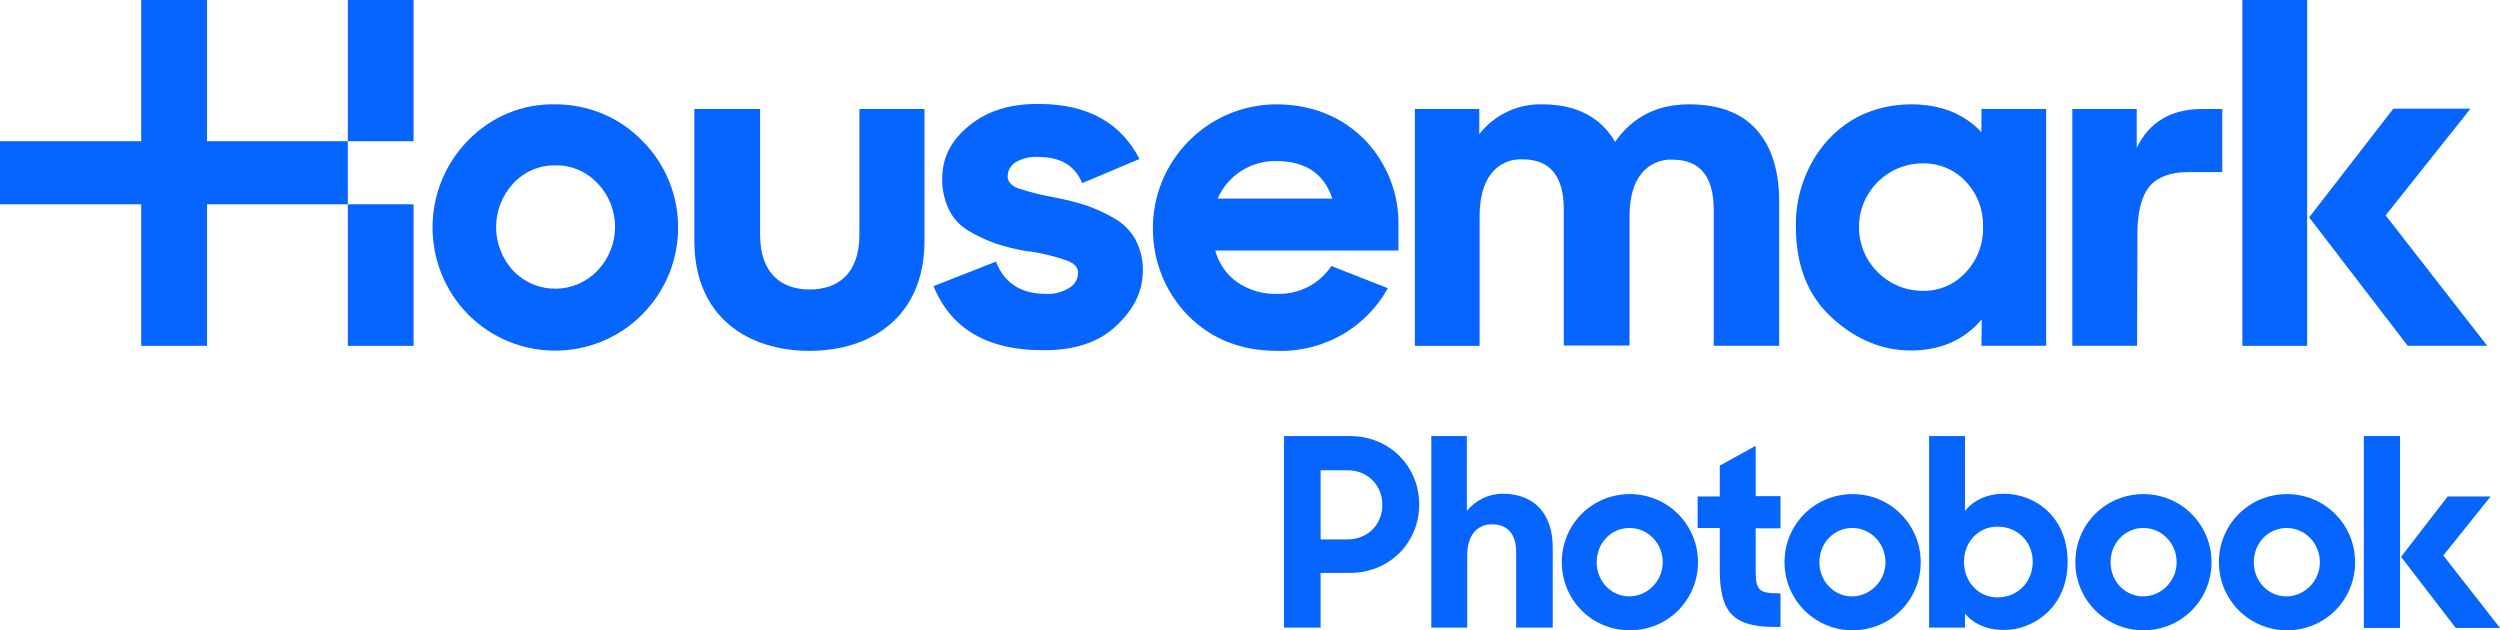
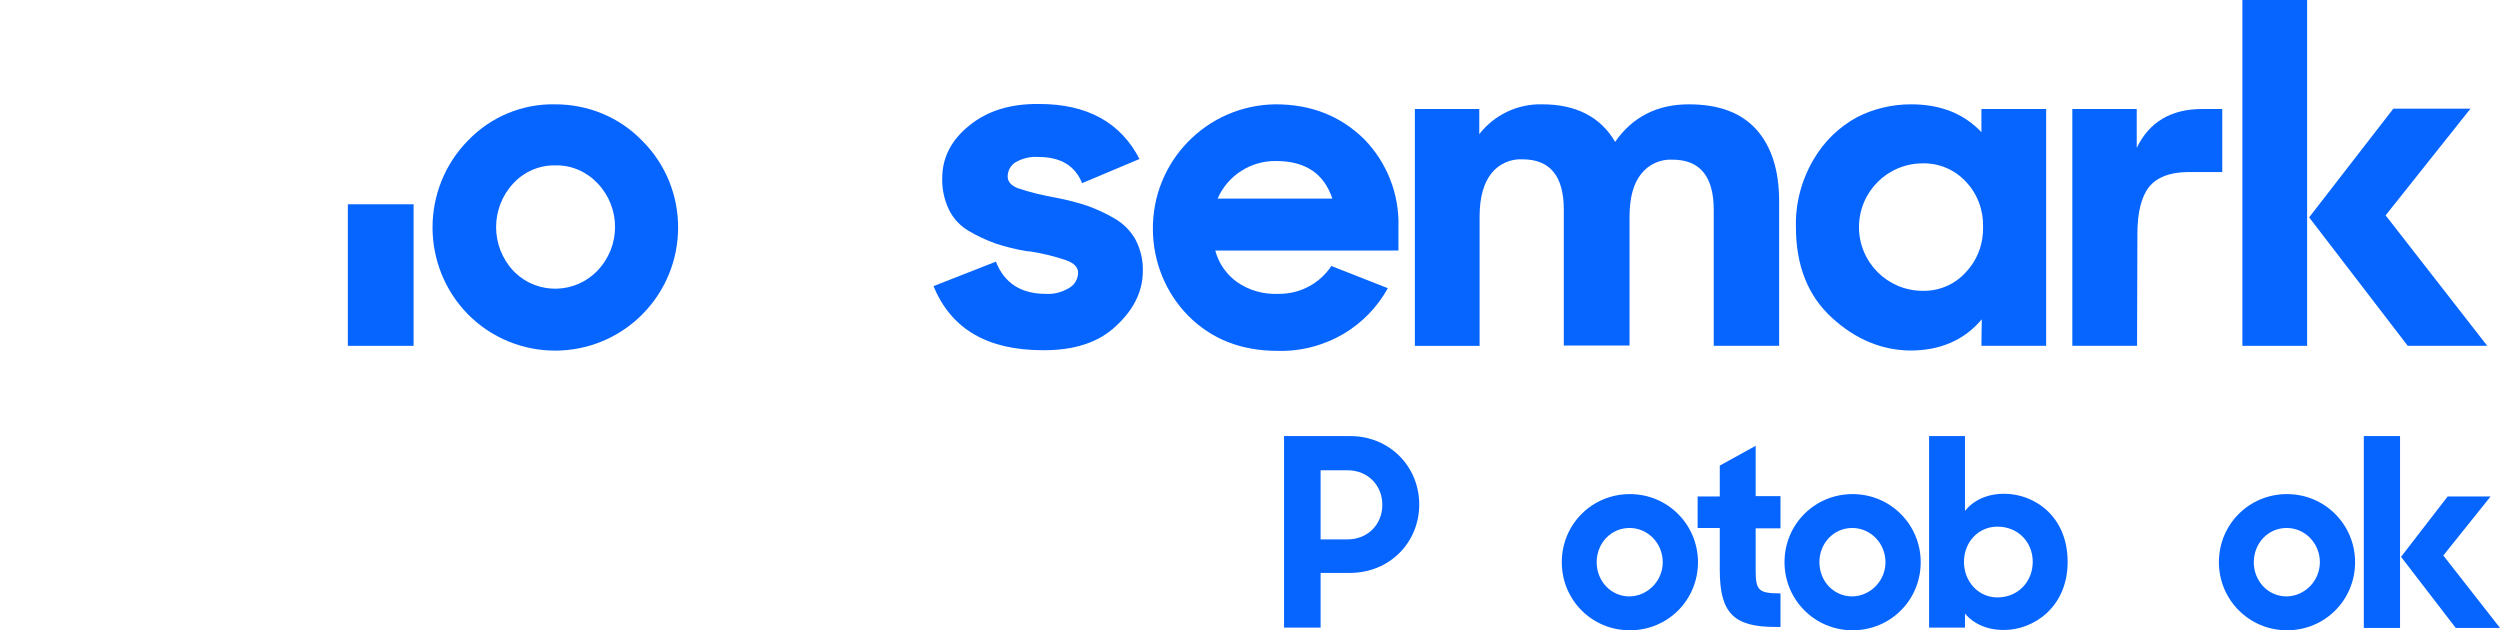
<svg xmlns="http://www.w3.org/2000/svg" version="1.1" id="Layer_2" x="0px" y="0px" viewBox="0 0 745.3 187.9" style="enable-background:new 0 0 745.3 187.9;" xml:space="preserve">
  <style type="text/css">
	.st0{fill:#0664FF;}
</style>
  <g>
    <g>
      <path class="st0" d="M178.1,80.7c-6.6,6.9-17.6,7.2-24.5,0.6c-0.2-0.2-0.4-0.4-0.6-0.6c-6.8-7.3-6.8-18.7,0-26    c3.2-3.5,7.8-5.5,12.6-5.4c4.8-0.1,9.3,1.9,12.6,5.4C185.1,62,185.1,73.4,178.1,80.7L178.1,80.7z M165.5,31.1    c-9.8-0.2-19.1,3.7-25.9,10.7c-14.2,14.4-14.2,37.6,0,52c14.3,14.3,37.5,14.3,51.8,0c14.3-14.3,14.4-37.6,0-51.9    C184.6,34.9,175.3,31.1,165.5,31.1" />
      <path class="st0" d="M332.2,65.1c-2.5-1.5-5.2-2.7-7.9-3.7c-3-1-6.1-1.8-9.2-2.4c-4-0.7-7.8-1.6-11.7-2.9c-2-0.8-3-2-3-3.5    c0-1.7,0.9-3.3,2.3-4.2c2.1-1.2,4.5-1.8,6.9-1.6c6.6,0,10.9,2.6,13,7.8l17.1-7.2c-5.6-10.9-15.6-16.4-29.9-16.4    c-8.5-0.1-15.4,2-20.8,6.4c-5.4,4.3-8.1,9.6-8.1,15.7c-0.1,3.2,0.6,6.5,2,9.4c1.3,2.7,3.4,4.9,6,6.4c2.5,1.5,5.2,2.7,7.9,3.7    c3.1,1,6.2,1.8,9.5,2.3c0.4,0,0.8,0.1,1.1,0.1c3.6,0.6,7,1.4,10.5,2.6c2.4,0.9,3.5,2.1,3.5,3.7c0,1.8-1,3.6-2.6,4.5    c-2.1,1.3-4.6,2-7.1,1.8c-7.3,0-12.3-3.2-14.8-9.6l-18.6,7.3c5.2,12.7,16,19.1,32.5,19.1c9.4,0.1,16.8-2.3,22-7.3    c5.3-4.9,7.9-10.4,7.9-16.3c0.1-3.3-0.7-6.5-2.2-9.4C337.1,68.9,334.9,66.6,332.2,65.1" />
      <path class="st0" d="M530.4,103.1V60c0-9.2-2.3-16.4-6.8-21.4c-4.5-5-11.2-7.5-20.1-7.5c-9.4,0-16.8,3.7-22,11.2    c-4.3-7.4-11.6-11.2-21.7-11.2c-7.3-0.2-14.3,3.1-18.8,8.9v-7.5h-19.2v70.6h19.3V64.5c0-5.6,1.2-9.9,3.5-12.8    c2.2-2.8,5.7-4.4,9.3-4.2c8.2,0,12.3,5,12.3,15V103h19.6V64.5c0-5.6,1.2-9.9,3.5-12.7c2.2-2.8,5.7-4.4,9.3-4.2    c8.2,0,12.3,5,12.3,15v40.5H530.4z" />
      <path class="st0" d="M586.1,81.1c-3.3,3.7-8,5.7-12.9,5.6c-10.5,0-19-8.5-19-19c0-10.5,8.5-19,19-19c4.9-0.1,9.6,1.9,12.9,5.5    c3.4,3.6,5.2,8.4,5.1,13.4C591.3,72.7,589.5,77.5,586.1,81.1 M590.7,103.1h19.3V32.5h-19.3v6.9c-5.3-5.6-12.3-8.3-21-8.3    c-5.6,0-11.1,1.3-16,3.8c-5.4,2.9-9.8,7.2-12.9,12.4c-3.7,6.2-5.6,13.3-5.4,20.4c0,11.5,3.6,20.5,10.7,27s14.9,9.7,23.4,9.8    c8.9,0,16.1-3.1,21.3-9.3L590.7,103.1z" />
      <path class="st0" d="M637.2,69.8c0-6.5,1.2-11.2,3.5-14.1c2.4-2.9,6.1-4.3,11.3-4.4h10.5V32.5h-6c-9.3,0-15.8,3.9-19.5,11.6V32.5    h-19.2v70.6h19.3L637.2,69.8z" />
    </g>
    <polygon class="st0" points="687.8,86 687.8,63.7 687.8,0 668.5,0 668.5,103.1 687.8,103.1  " />
    <polygon class="st0" points="741.5,103.1 711.2,64.2 736.5,32.4 713.5,32.4 688.4,64.8 717.8,103.1  " />
    <g>
-       <path class="st0" d="M256.2,70c0,11.6-6.4,16.3-14.8,16.3c-8.4,0-14.8-4.7-14.8-16.3V32.5H207v39.3c0,22.9,16.2,32.8,34.3,32.8    s34.3-9.9,34.3-32.8V32.5h-19.4V70z" />
      <path class="st0" d="M363,59.2c3-6.9,9.9-11.3,17.4-11.2c8.7,0,14.3,3.7,16.8,11.2H363z M380.3,31.1c-20.5,0.2-36.9,17-36.6,37.5    c0.1,9.5,3.8,18.6,10.4,25.4c7,7.1,15.9,10.6,26.8,10.6c6.9,0.2,13.7-1.6,19.7-5.1c5.5-3.3,10.1-8,13.2-13.7l-0.1,0.1l-16.8-6.6    c-3.5,5.3-9.5,8.4-15.8,8.3c-4.4,0.2-8.7-1-12.3-3.5c-3.2-2.3-5.5-5.6-6.5-9.4h54.6v-7.1c0.3-9.7-3.4-19.1-10.2-26.1    C399.7,34.6,390.9,31.1,380.3,31.1" />
    </g>
    <rect x="103.7" y="60.9" class="st0" width="19.6" height="42.2" />
-     <rect x="103.7" class="st0" width="19.6" height="42.1" />
-     <polygon class="st0" points="61.7,0 42.1,0 42.1,42.1 0,42.1 0,60.9 42.1,60.9 42.1,103.1 61.7,103.1 61.7,60.9 103.7,60.9    103.7,42.1 61.7,42.1  " />
  </g>
  <g>
    <g>
      <path class="st0" d="M393.7,140.1v20.7h8c6.2,0,10.4-4.6,10.4-10.3c0-5.7-4.2-10.3-10.4-10.3H393.7z M382.9,130h19.6    c11.8,0,20.6,9.1,20.6,20.4s-8.8,20.4-20.7,20.4h-8.7v16.3h-10.9V130z" />
-       <path class="st0" d="M426.7,130h10.6v22.3c2.6-3.1,6.3-5.1,10.8-5.1c9.2,0,14.8,5.9,14.8,16v23.9H452v-22.4c0-5.3-2.4-8.4-7.2-8.4    c-4.1,0-7.4,2.8-7.4,9.4v21.4h-10.7V130z" />
      <path class="st0" d="M495.7,167.6c0-5.6-4.4-10.2-9.9-10.2c-5.6,0-9.8,4.6-9.8,10.2c0,5.6,4.2,10.2,9.8,10.2    C491.3,177.7,495.7,173.1,495.7,167.6 M465.6,167.6c0-11.3,9-20.3,20.3-20.3c11.3,0,20.3,9.1,20.3,20.3c0,11.3-9,20.3-20.3,20.3    C474.5,187.9,465.6,178.8,465.6,167.6" />
      <path class="st0" d="M506.1,148h6.6v-9.2l10.7-5.9v15h7.4v9.6h-7.4v12.4c0,6.1,0.8,7,7.4,7v10h-1.6c-12.4,0-16.5-4.2-16.5-17    v-12.5h-6.6V148z" />
      <path class="st0" d="M562.1,167.6c0-5.6-4.4-10.2-9.9-10.2c-5.6,0-9.8,4.6-9.8,10.2c0,5.6,4.2,10.2,9.8,10.2    C557.7,177.7,562.1,173.1,562.1,167.6 M532,167.6c0-11.3,9-20.3,20.3-20.3c11.3,0,20.3,9.1,20.3,20.3c0,11.3-9,20.3-20.3,20.3    C541,187.9,532,178.8,532,167.6" />
      <path class="st0" d="M606,167.5c0-6-4.5-10.5-10.5-10.5c-5.8,0-10,4.7-10,10.5c0,5.8,4.2,10.6,10,10.6    C601.5,178.1,606,173.5,606,167.5 M585.8,182.9v4.2h-10.7V130h10.7v22.3c2.5-3.1,6.5-5.1,11.7-5.1c8.8,0,18.9,6.5,18.9,20.3    c0,13.8-10.5,20.3-18.8,20.3C592.6,187.9,588.3,186,585.8,182.9" />
-       <path class="st0" d="M648.9,167.6c0-5.6-4.4-10.2-9.9-10.2c-5.6,0-9.8,4.6-9.8,10.2c0,5.6,4.2,10.2,9.8,10.2    C644.5,177.7,648.9,173.1,648.9,167.6 M618.7,167.6c0-11.3,9-20.3,20.3-20.3c11.3,0,20.3,9.1,20.3,20.3c0,11.3-9,20.3-20.3,20.3    C627.7,187.9,618.7,178.8,618.7,167.6" />
    </g>
    <polygon class="st0" points="704.7,187.2 715.5,187.2 715.5,177.7 715.5,165.3 715.5,130 704.7,130  " />
    <polygon class="st0" points="728.4,165.6 742.5,148 729.7,148 715.8,166 732.1,187.2 745.3,187.2  " />
    <g>
      <path class="st0" d="M691.6,167.6c0-5.6-4.4-10.2-9.9-10.2c-5.6,0-9.8,4.6-9.8,10.2c0,5.6,4.2,10.2,9.8,10.2    C687.2,177.7,691.6,173.1,691.6,167.6 M661.5,167.6c0-11.3,9-20.3,20.3-20.3s20.3,9.1,20.3,20.3c0,11.3-9,20.3-20.3,20.3    S661.5,178.8,661.5,167.6" />
    </g>
  </g>
</svg>